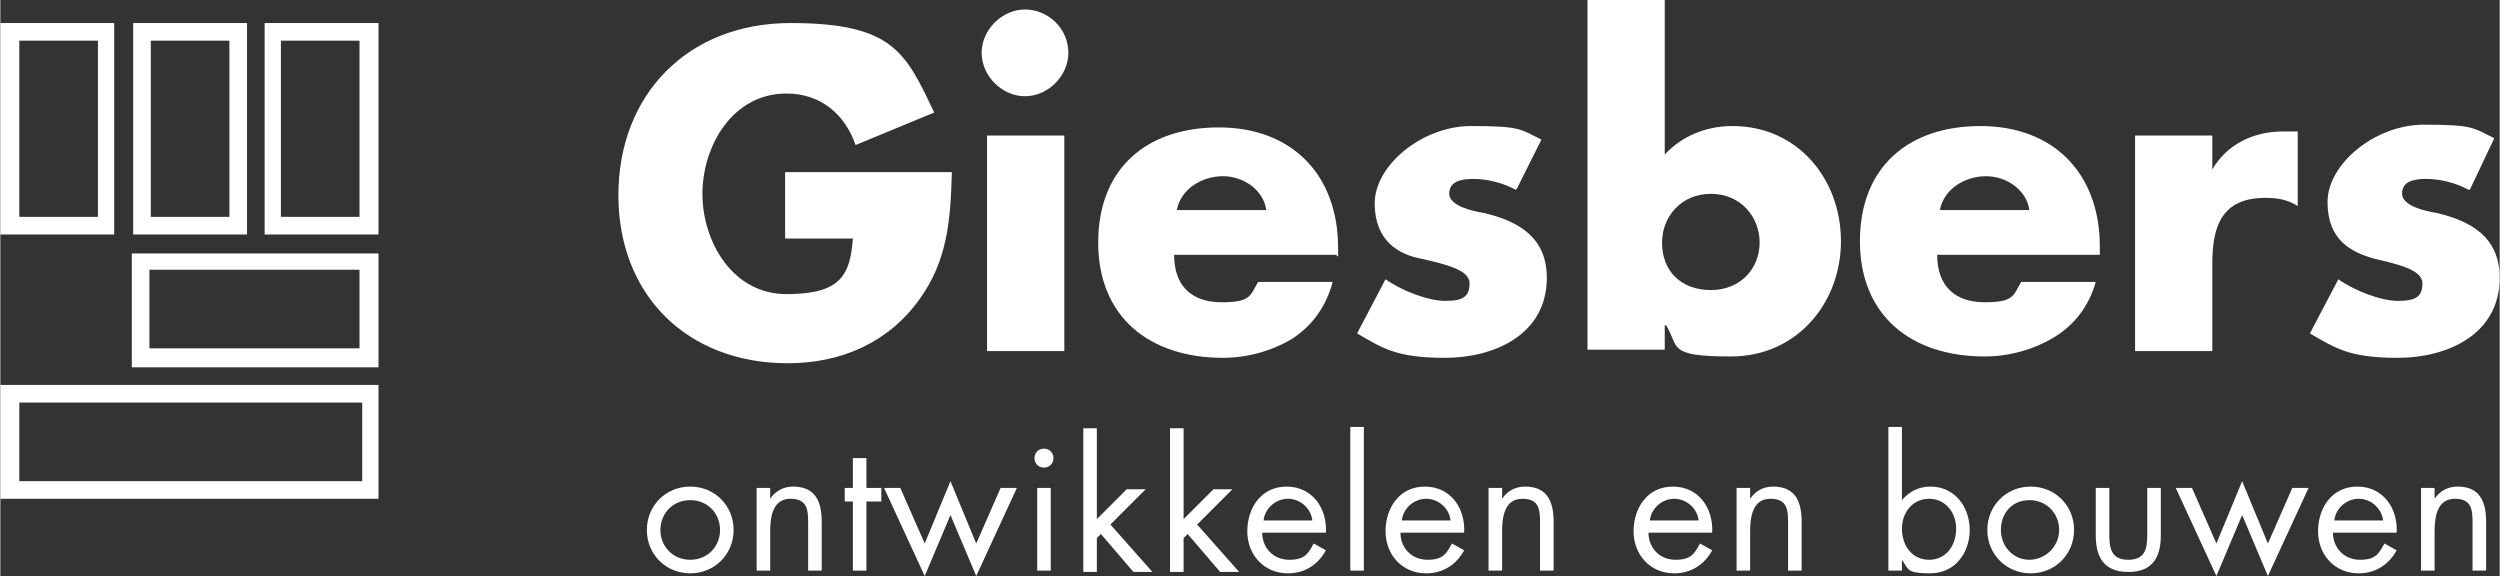
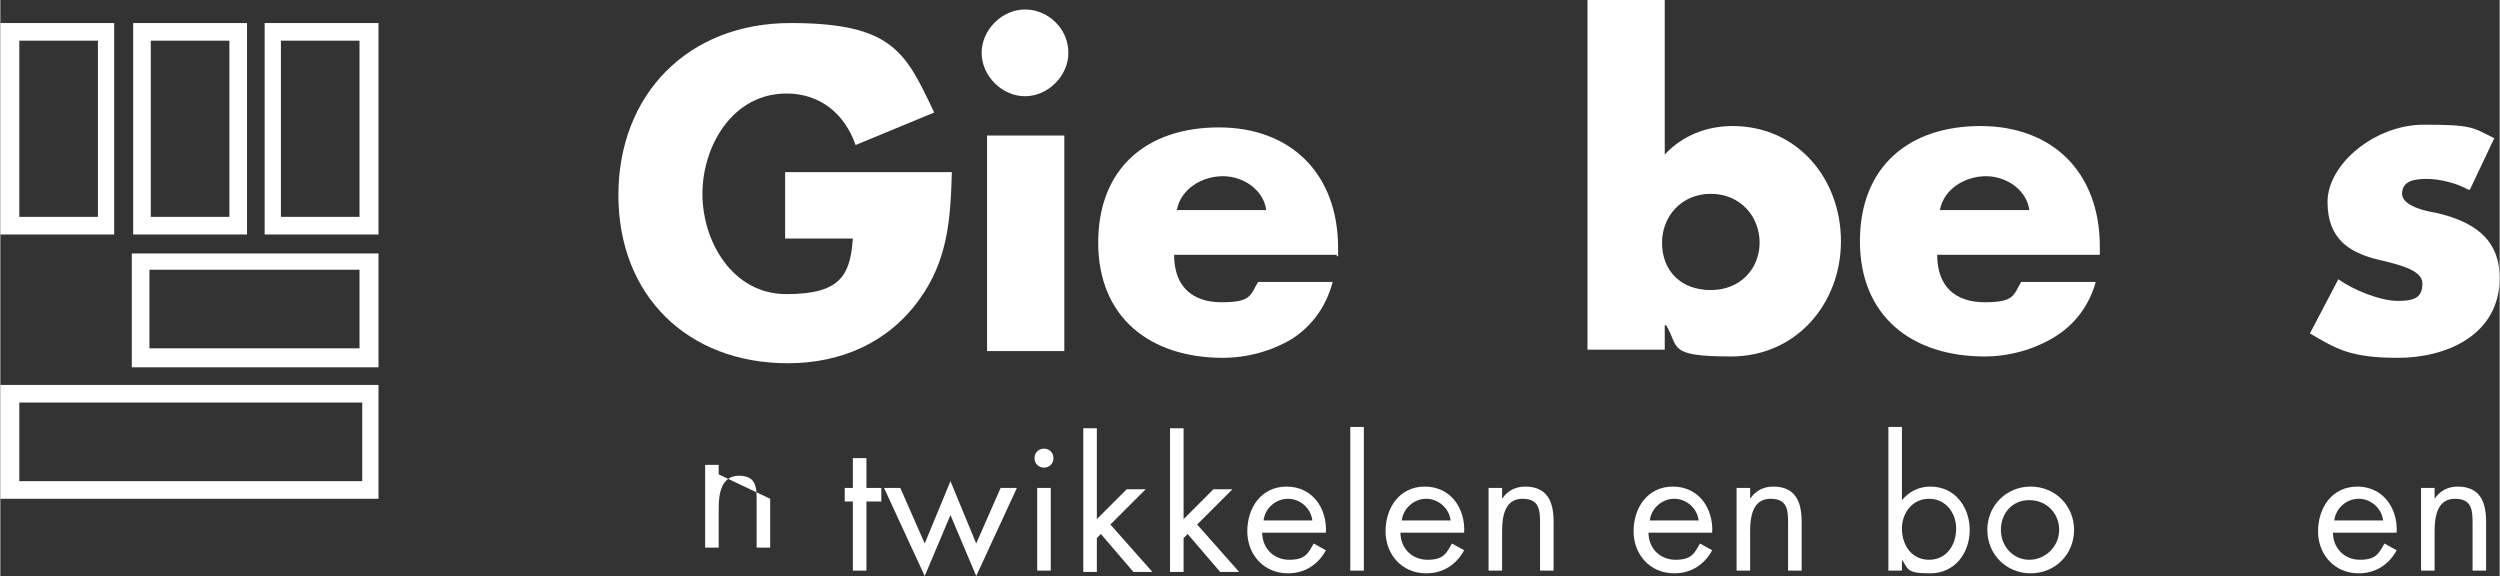
<svg xmlns="http://www.w3.org/2000/svg" id="Laag_1" width="65.1mm" height="15mm" version="1.1" viewBox="0 0 184.4 42.5">
  <rect x="0" y="0" width="184.4" height="42.5" fill="#333333" stroke="none" />
  <defs>
    <style>
      .st0 {
        fill: #fff;
      }
    </style>
  </defs>
  <path class="st0" d="M1.4,3h5.8v13H1.4V3ZM0,17.3h8.4V1.7H0v15.6Z" />
  <path class="st0" d="M18.2,17.3h-8.4V1.7h8.4v15.6ZM16.9,3h-5.8v13h5.8V3Z" />
  <path class="st0" d="M27.9,17.3h-8.4V1.7h8.4v15.6ZM26.5,3h-5.8v13h5.8V3Z" />
  <path class="st0" d="M27.9,27.1H9.7v-8.4h18.2v8.4ZM26.5,19.9h-15.5v5.8h15.5v-5.8Z" />
  <path class="st0" d="M1.4,29.7h25.3v5.8H1.4v-5.8ZM0,36.8h27.9v-8.4H0v8.4Z" />
  <path class="st0" d="M70.2,12.8c-.1,3.4-.3,6.4-2.4,9.3-2.3,3.2-5.8,4.7-9.7,4.7-7.4,0-12.5-5-12.5-12.4S50.7,1.7,58.3,1.7s8.5,2.2,10.6,6.6l-5.8,2.4c-.8-2.3-2.6-3.8-5.1-3.8-4,0-6.2,3.9-6.2,7.4s2.2,7.4,6.2,7.4,4.7-1.4,4.9-4.1h-5v-4.9h12.3Z" />
  <path class="st0" d="M78.8,3.9c0,1.7-1.5,3.2-3.2,3.2s-3.2-1.5-3.2-3.2,1.5-3.2,3.2-3.2,3.2,1.4,3.2,3.2M78.5,25.9h-5.7v-15.9h5.7v15.9Z" />
  <path class="st0" d="M98.6,18.8h-12c0,2.3,1.3,3.5,3.5,3.5s2.1-.5,2.7-1.5h5.5c-.5,1.9-1.6,3.3-3,4.2-1.5.9-3.3,1.4-5.1,1.4-5.4,0-9.2-3-9.2-8.5s3.6-8.5,8.9-8.5,8.8,3.4,8.8,8.9v.6h-.1ZM93.4,15.5c-.2-1.5-1.7-2.5-3.2-2.5s-3.1.9-3.4,2.5h6.6Z" />
-   <path class="st0" d="M111.8,14c-.9-.5-2.1-.8-3.1-.8s-1.8.2-1.8,1.1,1.8,1.3,2.5,1.4c2.6.6,4.7,1.8,4.7,4.8,0,4.2-3.9,5.9-7.5,5.9s-4.6-.7-6.5-1.8l2.1-4c1.1.8,3.1,1.6,4.4,1.6s1.8-.3,1.8-1.3-1.8-1.4-3.5-1.8c-1.7-.3-3.5-1.3-3.5-4.1s3.5-5.7,7.1-5.7,3.6.2,5.2,1l-1.8,3.6Z" />
  <path class="st0" d="M117.1,0h5.7v11.4c1.3-1.4,3.1-2.1,5-2.1,4.8,0,8,3.9,8,8.5s-3.3,8.5-8.1,8.5-3.8-.7-4.8-2.3h-.1v1.8h-5.7V0ZM122.6,17.9c0,2.1,1.4,3.5,3.6,3.5s3.6-1.6,3.6-3.5-1.4-3.6-3.6-3.6-3.6,1.7-3.6,3.6" />
  <path class="st0" d="M154.9,18.8h-12c0,2.3,1.3,3.5,3.5,3.5s2.1-.5,2.7-1.5h5.5c-.5,1.8-1.6,3.2-3.1,4.1-1.5.9-3.3,1.4-5.1,1.4-5.4,0-9.2-3-9.2-8.5s3.6-8.5,8.9-8.5,8.8,3.4,8.8,8.9v.7ZM149.7,15.5c-.2-1.5-1.7-2.5-3.2-2.5s-3.1.9-3.4,2.5h6.6Z" />
-   <path class="st0" d="M163.2,12.5h0c1.1-1.9,3.1-2.8,5.2-2.8h1.1v5.5c-.8-.5-1.5-.6-2.4-.6-3.2,0-3.9,2.1-3.9,4.8v6.5h-5.7v-15.9h5.7v2.6h-.1Z" />
  <path class="st0" d="M182.1,14c-.9-.5-2.1-.8-3.1-.8s-1.8.2-1.8,1.1,1.8,1.3,2.5,1.4c2.6.6,4.7,1.8,4.7,4.8,0,4.2-3.9,5.9-7.5,5.9s-4.6-.7-6.5-1.8l2.1-4c1.1.8,3.1,1.6,4.4,1.6s1.8-.3,1.8-1.3-1.8-1.4-3.5-1.8c-1.8-.5-3.5-1.4-3.5-4.2s3.5-5.7,7.1-5.7,3.6.2,5.2,1l-1.8,3.8Z" />
  <g>
-     <path class="st0" d="M47.7,39.1c0-1.8,1.4-3.2,3.2-3.2s3.2,1.4,3.2,3.2-1.4,3.2-3.2,3.2-3.2-1.4-3.2-3.2ZM48.7,39.1c0,1.2.9,2.2,2.2,2.2s2.2-1,2.2-2.2-.9-2.2-2.2-2.2-2.2,1-2.2,2.2Z" />
-     <path class="st0" d="M56.8,36.8h0c.4-.6,1-.9,1.7-.9,1.7,0,2.1,1.2,2.1,2.6v3.6h-1v-3.4c0-1,0-1.9-1.3-1.9s-1.5,1.3-1.5,2.4v2.9h-1v-6.1h1v.7Z" />
+     <path class="st0" d="M56.8,36.8h0v3.6h-1v-3.4c0-1,0-1.9-1.3-1.9s-1.5,1.3-1.5,2.4v2.9h-1v-6.1h1v.7Z" />
    <path class="st0" d="M63.9,42.1h-1v-5.1h-.6v-1h.6v-2.2h1v2.2h1.1v1h-1.1v5.1Z" />
    <path class="st0" d="M68.2,40.1l1.9-4.6,1.9,4.6,1.8-4.1h1.2l-3,6.5-1.9-4.5-1.9,4.5-3-6.5h1.2l1.8,4.1Z" />
    <path class="st0" d="M77.7,33.8c0,.4-.3.7-.7.7s-.7-.3-.7-.7.3-.7.7-.7.7.3.7.7ZM77.5,42.1h-1v-6.1h1v6.1Z" />
    <path class="st0" d="M80.9,38.3l2.2-2.2h1.4l-2.6,2.6,3.1,3.5h-1.4l-2.4-2.8-.3.3v2.5h-1v-10.6h1v6.8Z" />
    <path class="st0" d="M87.3,38.3l2.2-2.2h1.4l-2.6,2.6,3.1,3.5h-1.4l-2.4-2.8-.3.3v2.5h-1v-10.6h1v6.8Z" />
    <path class="st0" d="M93.1,39.3c0,1.1.8,2,2,2s1.4-.5,1.8-1.2l.9.5c-.6,1.1-1.6,1.7-2.8,1.7-1.8,0-3-1.4-3-3.1s1-3.3,2.9-3.3,3,1.6,2.9,3.4h-4.8ZM96.8,38.4c-.1-.9-.9-1.6-1.8-1.6s-1.7.7-1.8,1.6h3.6Z" />
    <path class="st0" d="M100.6,42.1h-1v-10.6h1v10.6Z" />
    <path class="st0" d="M103.3,39.3c0,1.1.8,2,2,2s1.4-.5,1.8-1.2l.9.5c-.6,1.1-1.6,1.7-2.8,1.7-1.8,0-3-1.4-3-3.1s1-3.3,2.9-3.3,3,1.6,2.9,3.4h-4.8ZM107,38.4c-.1-.9-.9-1.6-1.8-1.6s-1.7.7-1.8,1.6h3.6Z" />
    <path class="st0" d="M110.8,36.8h0c.4-.6,1-.9,1.7-.9,1.7,0,2.1,1.2,2.1,2.6v3.6h-1v-3.4c0-1,0-1.9-1.3-1.9s-1.5,1.3-1.5,2.4v2.9h-1v-6.1h1v.7Z" />
    <path class="st0" d="M121.6,39.3c0,1.1.8,2,2,2s1.4-.5,1.8-1.2l.9.5c-.6,1.1-1.6,1.7-2.8,1.7-1.8,0-3-1.4-3-3.1s1-3.3,2.9-3.3,3,1.6,2.9,3.4h-4.8ZM125.3,38.4c-.1-.9-.9-1.6-1.8-1.6s-1.7.7-1.8,1.6h3.6Z" />
    <path class="st0" d="M129.1,36.8h0c.4-.6,1-.9,1.7-.9,1.7,0,2.1,1.2,2.1,2.6v3.6h-1v-3.4c0-1,0-1.9-1.3-1.9s-1.5,1.3-1.5,2.4v2.9h-1v-6.1h1v.7Z" />
    <path class="st0" d="M139.3,31.5h1v5.4h0c.5-.6,1.2-1,2.1-1,1.8,0,2.9,1.5,2.9,3.2s-1.1,3.2-2.9,3.2-1.6-.3-2.1-1h0v.8h-1v-10.6ZM140.3,39c0,1.2.7,2.3,2,2.3s2-1.1,2-2.3-.8-2.2-2-2.2-2,1-2,2.2Z" />
    <path class="st0" d="M146.6,39.1c0-1.8,1.4-3.2,3.2-3.2s3.2,1.4,3.2,3.2-1.4,3.2-3.2,3.2-3.2-1.4-3.2-3.2ZM147.6,39.1c0,1.2.9,2.2,2.1,2.2s2.2-1,2.2-2.2-.9-2.2-2.2-2.2-2.1,1-2.1,2.2Z" />
-     <path class="st0" d="M155.6,39.4c0,1,.1,1.9,1.4,1.9s1.4-.9,1.4-1.9v-3.4h1v3.5c0,1.6-.6,2.7-2.4,2.7s-2.4-1.1-2.4-2.7v-3.5h1v3.4Z" />
-     <path class="st0" d="M163.5,40.1l1.9-4.6,1.9,4.6,1.8-4.1h1.2l-3,6.5-1.9-4.5-1.9,4.5-3-6.5h1.2l1.8,4.1Z" />
    <path class="st0" d="M172.1,39.3c0,1.1.8,2,2,2s1.4-.5,1.8-1.2l.9.5c-.6,1.1-1.6,1.7-2.8,1.7-1.8,0-3-1.4-3-3.1s1-3.3,2.9-3.3,3,1.6,2.9,3.4h-4.8ZM175.8,38.4c-.1-.9-.9-1.6-1.8-1.6s-1.7.7-1.8,1.6h3.6Z" />
    <path class="st0" d="M179.6,36.8h0c.4-.6,1-.9,1.7-.9,1.7,0,2.1,1.2,2.1,2.6v3.6h-1v-3.4c0-1,0-1.9-1.3-1.9s-1.5,1.3-1.5,2.4v2.9h-1v-6.1h1v.7Z" />
  </g>
</svg>